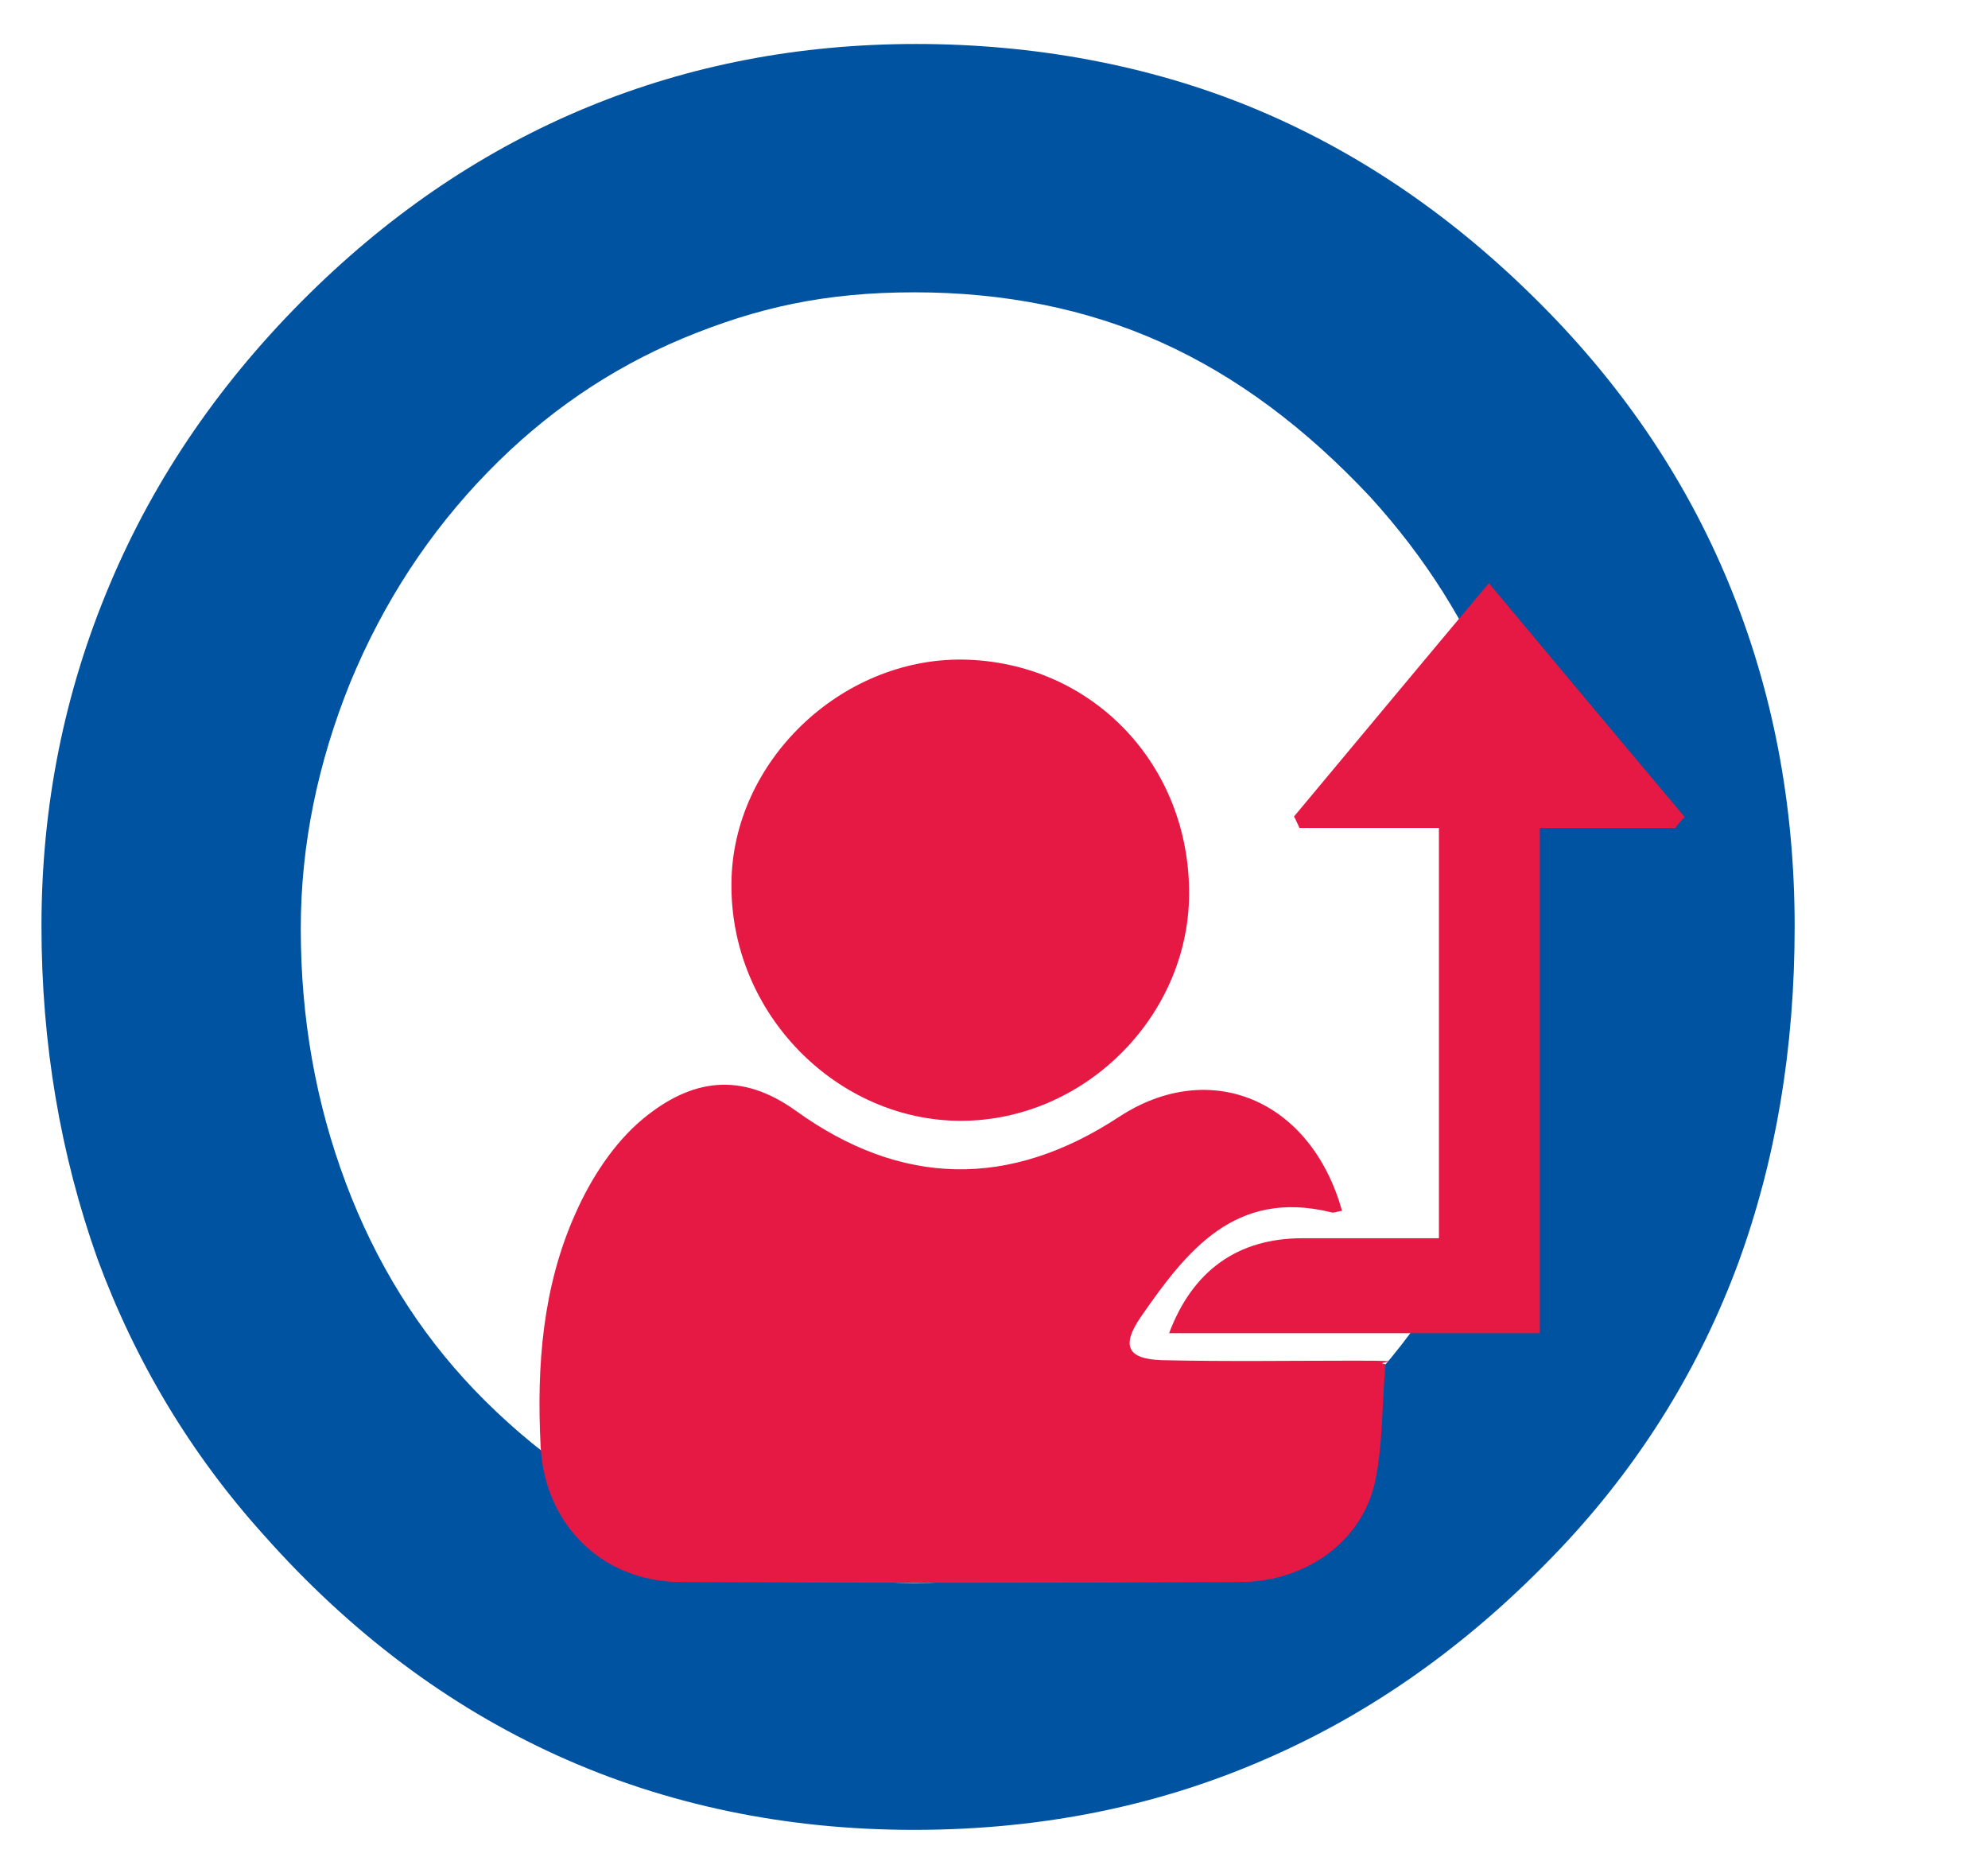
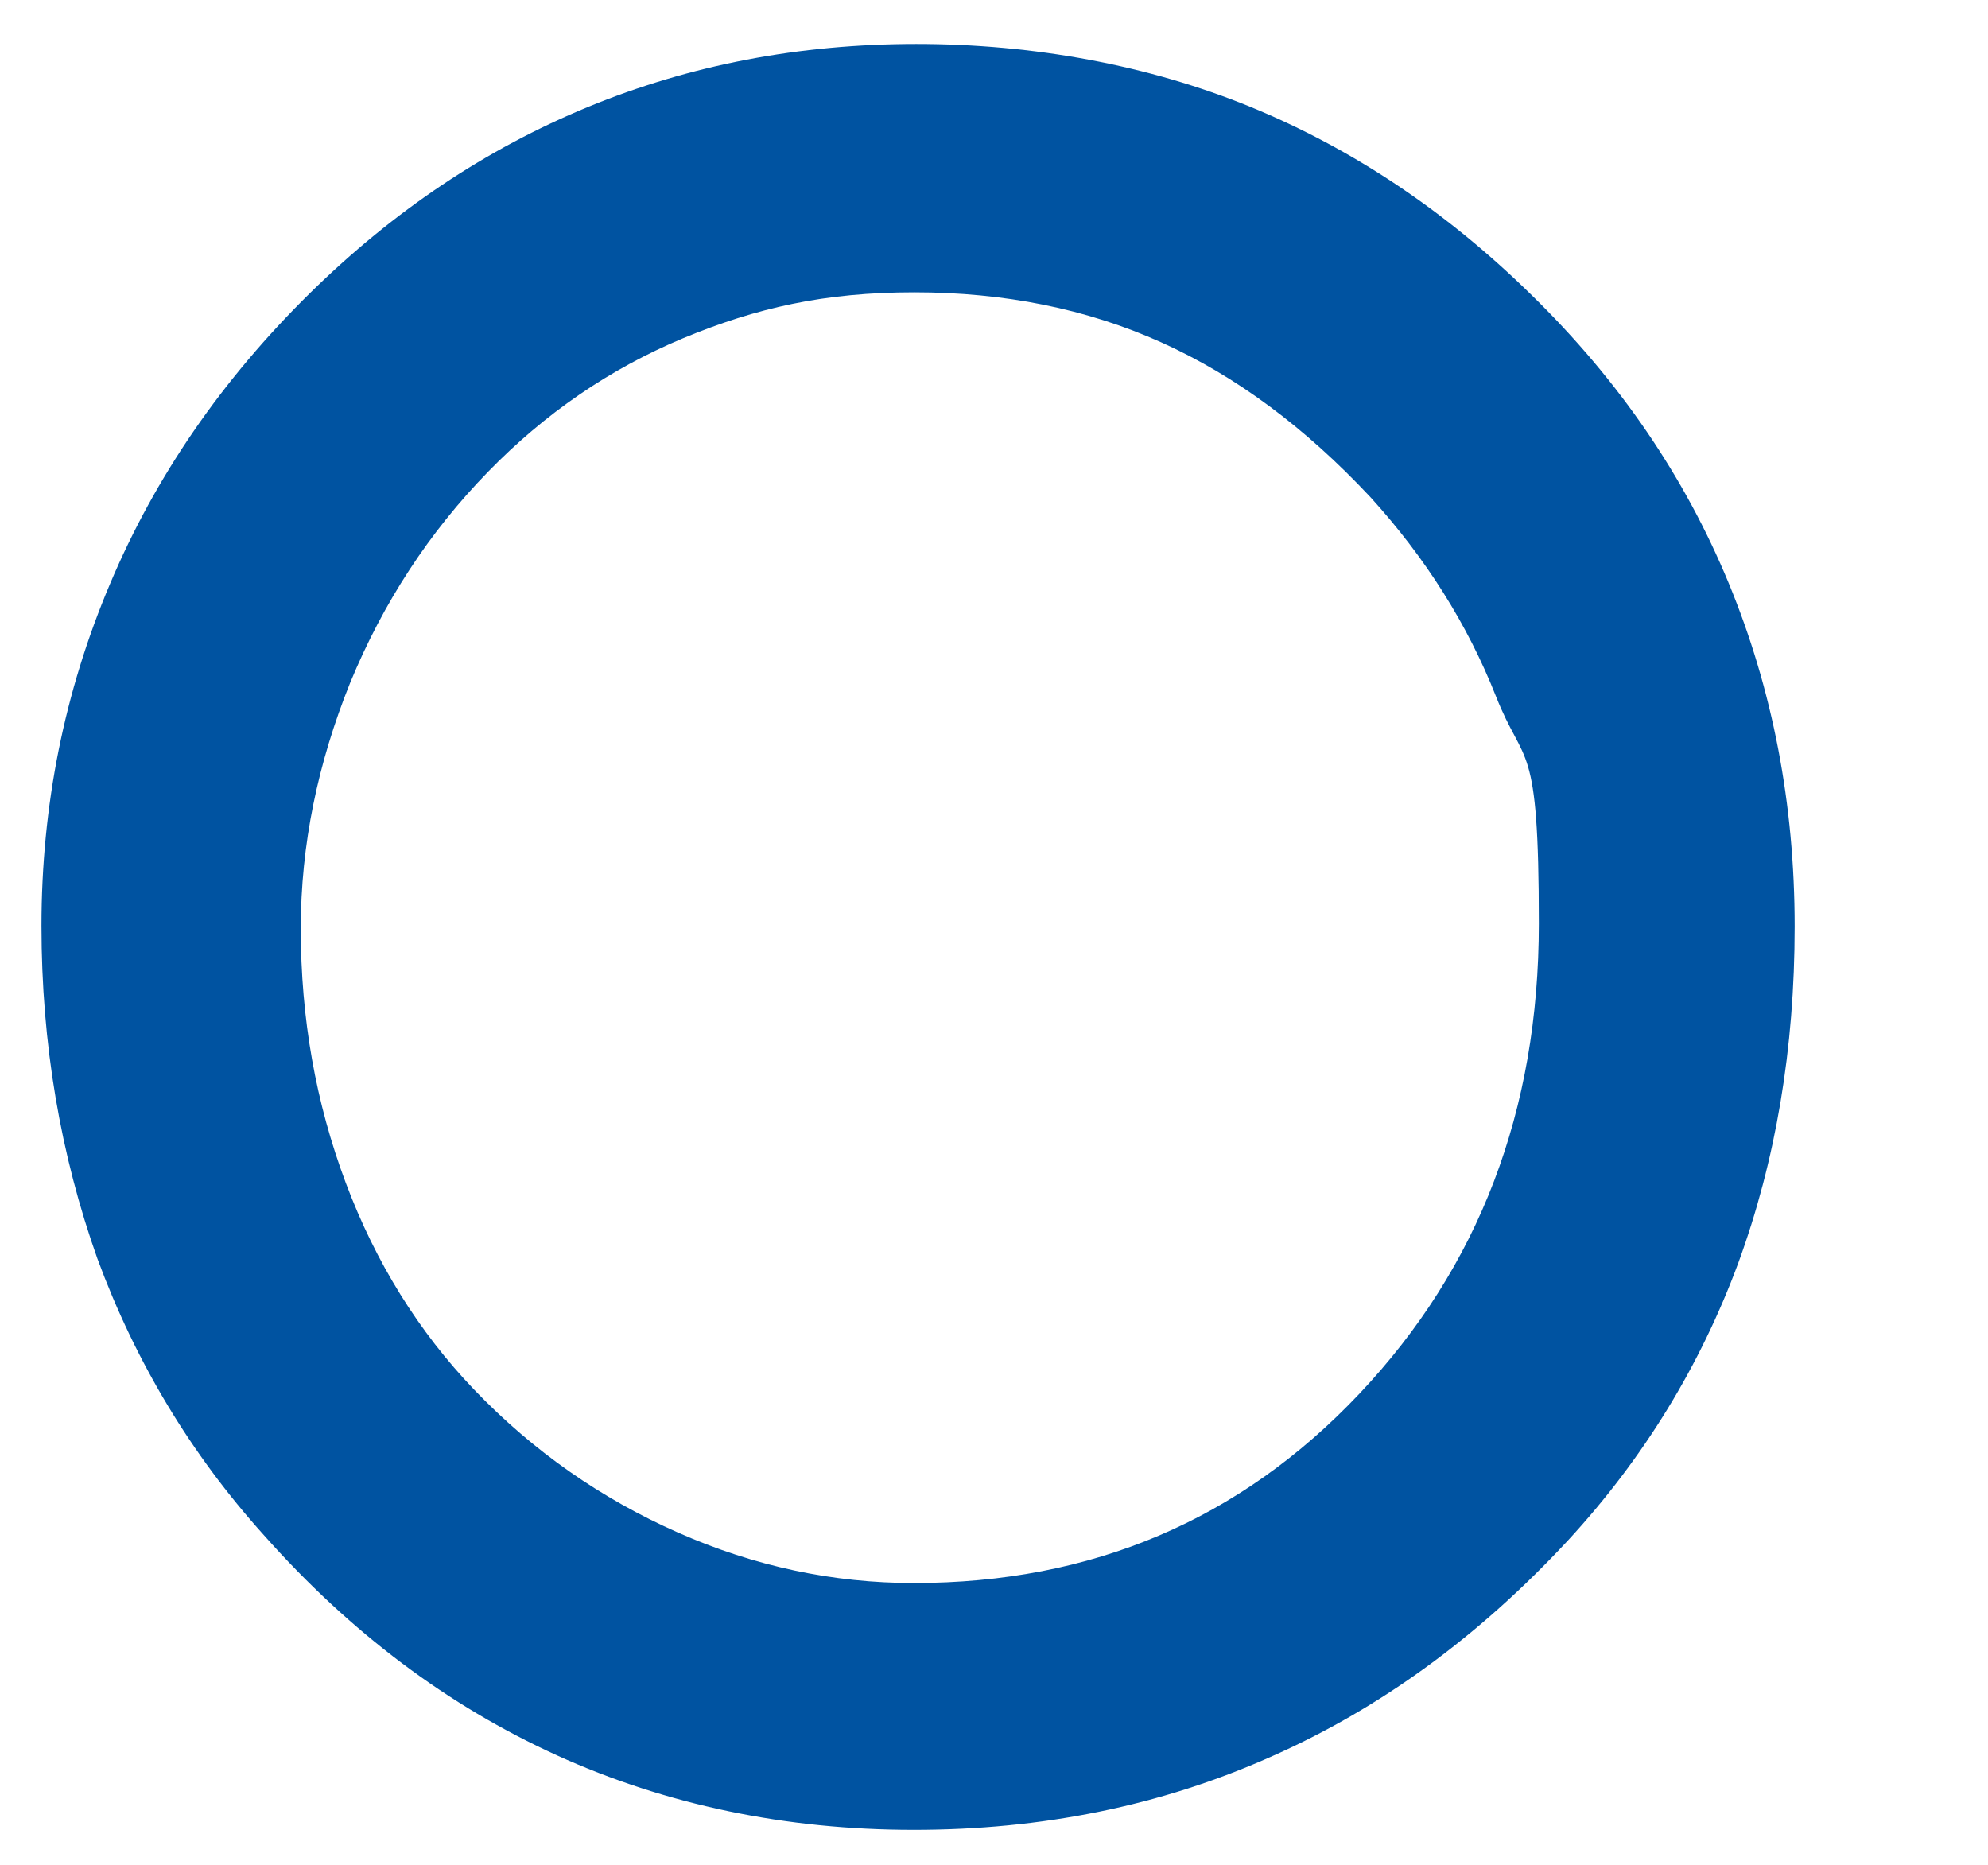
<svg xmlns="http://www.w3.org/2000/svg" id="Ebene_1" version="1.1" viewBox="0 0 397.9 373.3">
  <defs>
    <style>
      .st0 {
        fill: #0053a1;
      }

      .st1 {
        fill: #e51944;
      }
    </style>
  </defs>
  <path class="st0" d="M60.2,185.8c0,18,3,34.9,9,50.9,6,16,14.6,29.8,25.7,41.4,11.8,12.3,25.4,21.8,40.8,28.6,15.4,6.8,31.1,10.1,47.2,10.1,35.6,0,65.3-12.6,89.2-37.9,23.9-25.3,35.9-56.6,35.9-94.1s-2.9-31-8.6-45.5c-5.7-14.4-14.1-27.7-25.1-39.8-13.1-14-27-24.3-41.9-31-14.9-6.7-31.4-10-49.4-10s-31.6,3.1-46.3,9.2c-14.6,6.1-27.6,15-39,26.7-11.8,12.1-21,26.2-27.6,42.2-6.5,16.1-9.9,32.5-9.9,49.2M8.3,185.3c0-24.1,4.6-46.9,13.7-68.4,9.1-21.6,22.5-41,40.1-58.3,16.7-16.4,35.2-28.8,55.6-37.2,20.4-8.4,42.3-12.6,65.7-12.6s46.4,4.2,66.9,12.6c20.5,8.4,39.3,21,56.3,37.7,17.5,17.1,30.6,36.3,39.4,57.6,8.8,21.3,13.2,44.2,13.2,68.7s-3.8,46.9-11.3,67.4c-7.6,20.5-18.9,39-34,55.4-17.8,19.2-37.6,33.7-59.6,43.4-22,9.8-45.8,14.6-71.4,14.6s-49.6-5-71.4-14.9-41.4-24.6-58.7-44.1c-14.6-16.2-25.7-34.7-33.3-55.3-7.4-20.8-11.2-43-11.2-66.6" />
  <g id="bgUe8l.tif">
    <g>
-       <path class="st1" d="M268.6,242.3c-1.1.2-1.7.5-2.2.3-19.2-4.7-28.9,7.7-38.1,21-3.9,5.7-2.7,8.4,4.3,8.6,12.8.3,25.7.1,38.5.1s3.1.3,6.2.7c-.7,8.1-.5,16.1-2.1,23.6-2.6,11.9-13.8,19.9-26.8,20-37.4.2-74.8.2-112.3,0-15.7-.1-27.2-11.7-27.9-27.3-.8-16,.4-31.8,7-46.5,3.1-7,7.7-14.1,13.5-18.9,9.7-8,19.6-9.5,30.6-1.6,21.1,15.2,42.8,15.6,64.7,1.2,18.2-11.9,38.4-3.4,44.6,18.8Z" />
-       <path class="st1" d="M238,179.1c-.2,24.5-21.1,45.2-45.7,45.2s-46.2-21.3-45.9-47.6c.2-24.2,21.8-45,46.3-44.7,25.7.4,45.5,20.9,45.3,47.1Z" />
-       <path class="st1" d="M335.3,165.7h-27.1v101.1h-74.2c4.7-12.5,13.7-19,26.7-19h27.3v-82.1h-27.9c-.4-.8-.7-1.6-1.1-2.3,12.7-15.2,25.4-30.5,39-46.7,13.7,16.4,26.4,31.6,39.2,46.8-.6.6-1.3,1.4-1.9,2.2Z" />
-     </g>
+       </g>
  </g>
</svg>